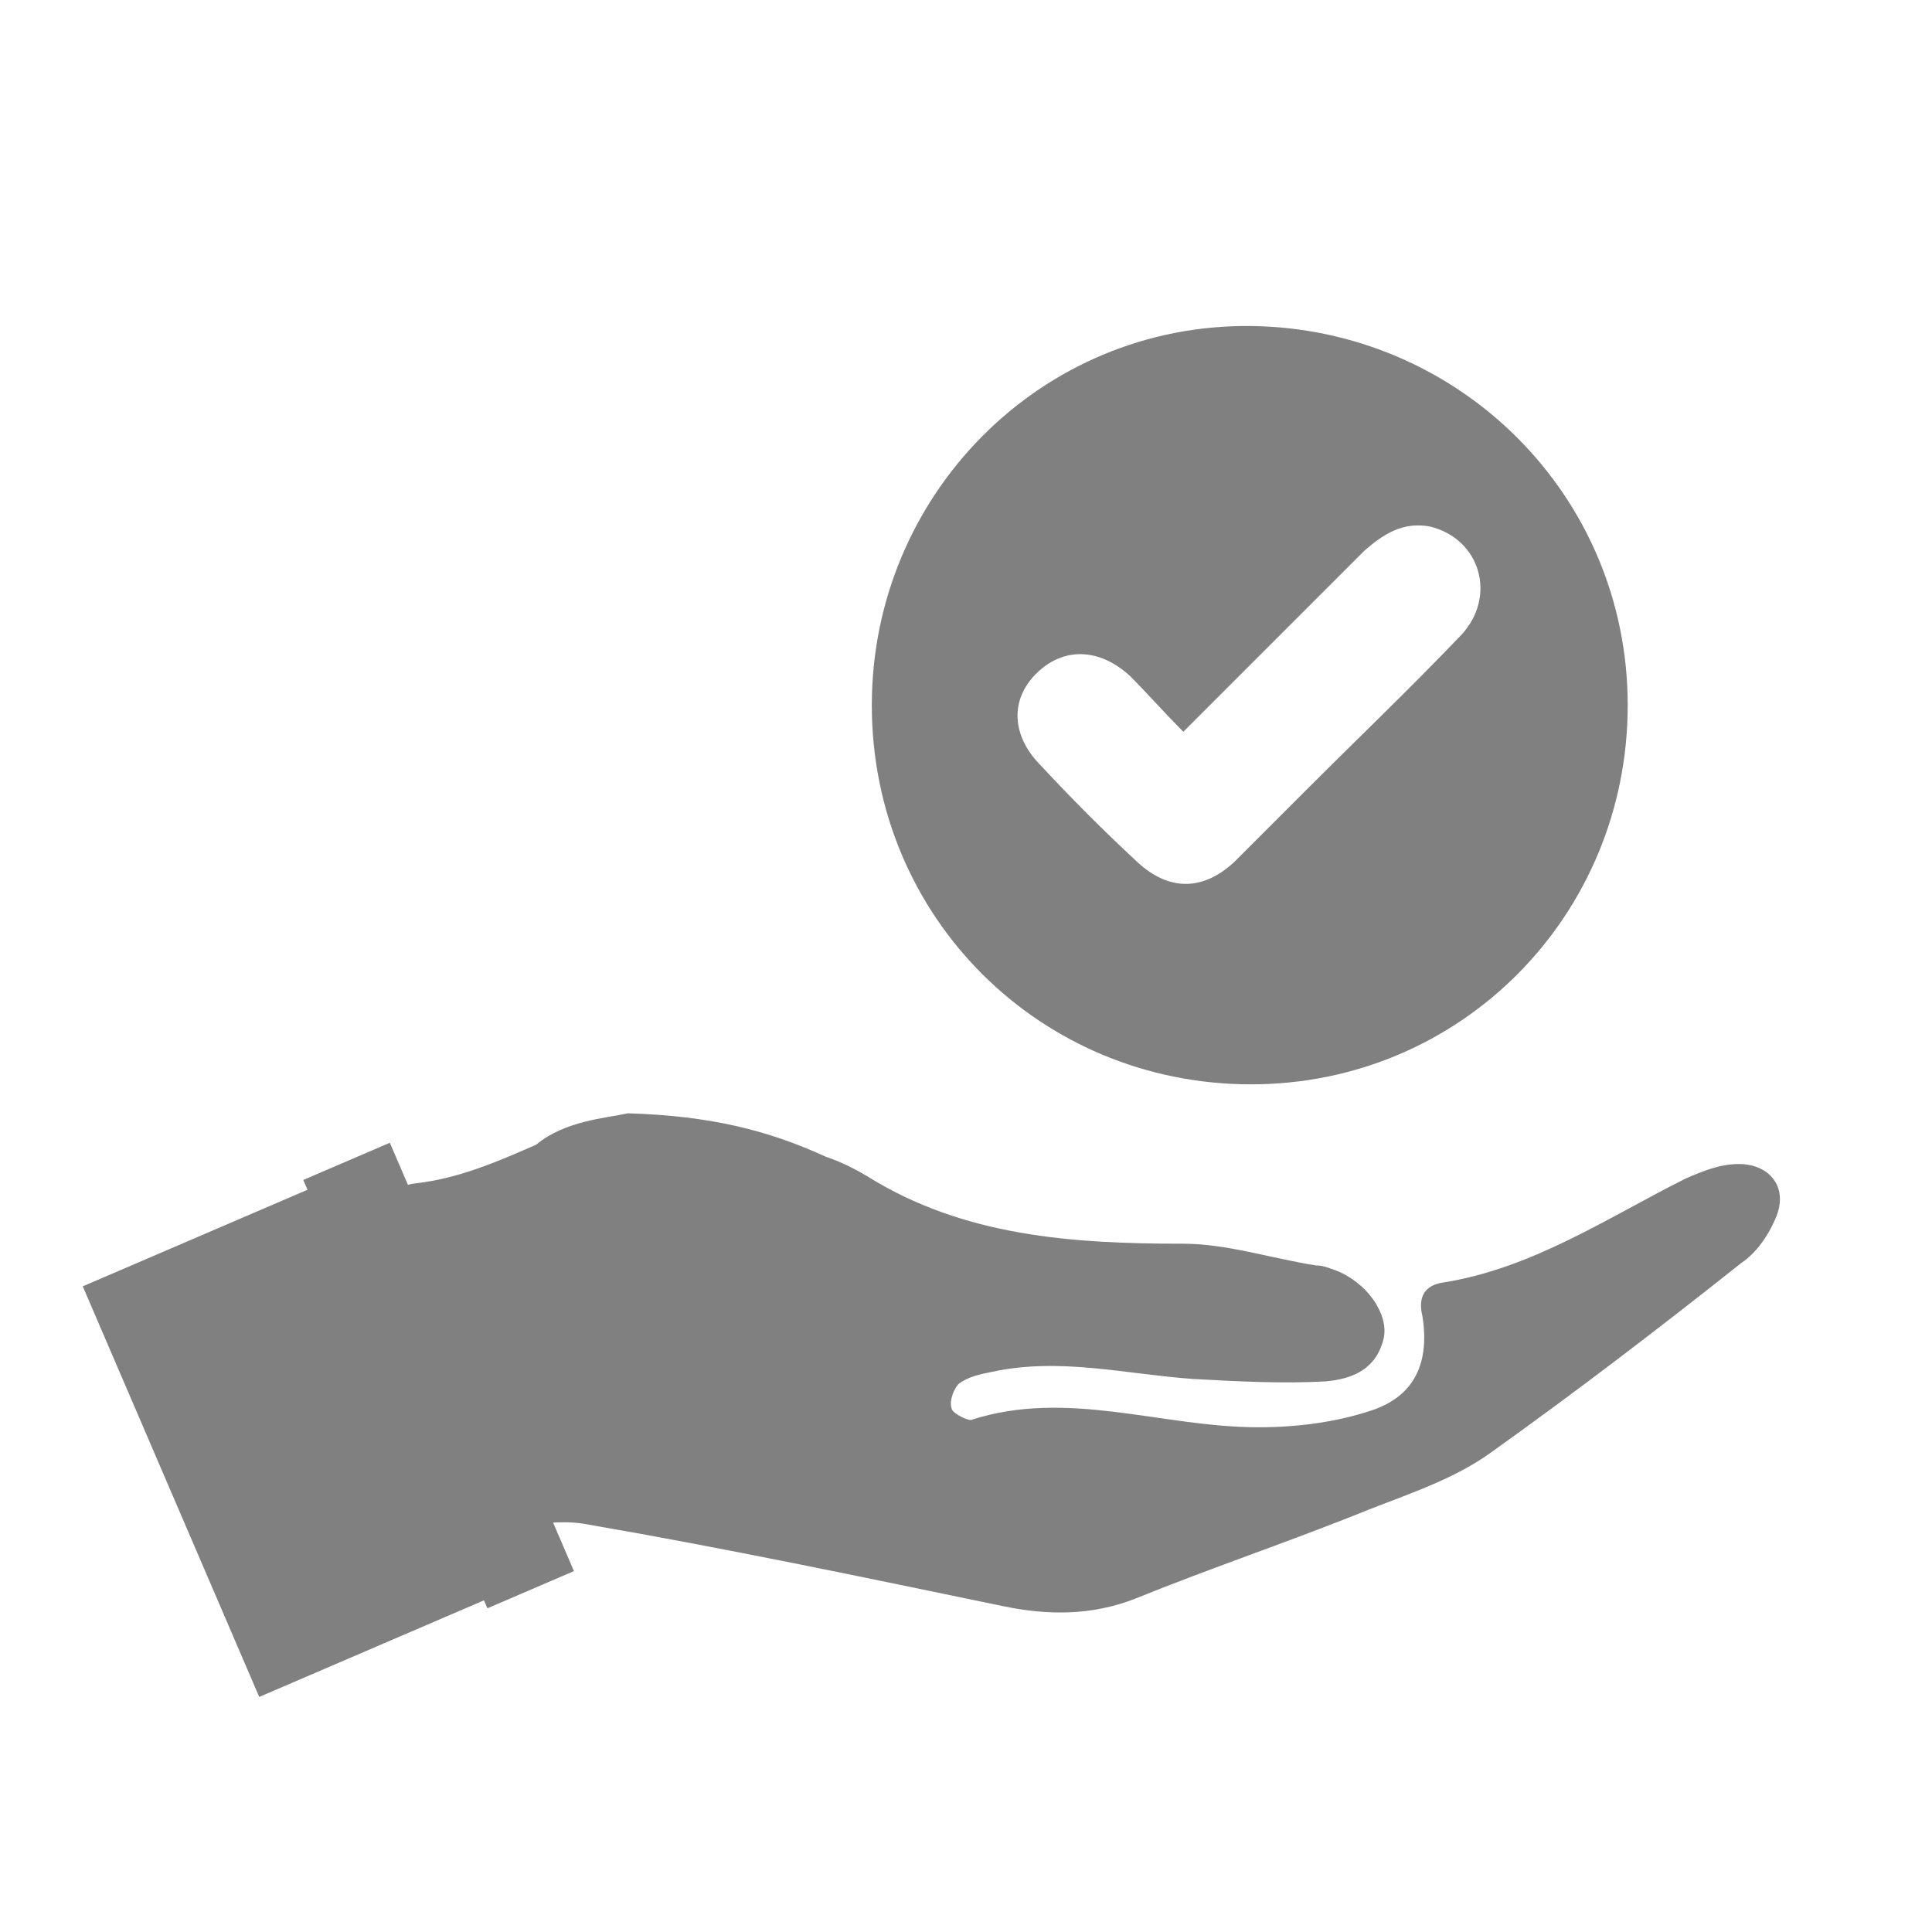
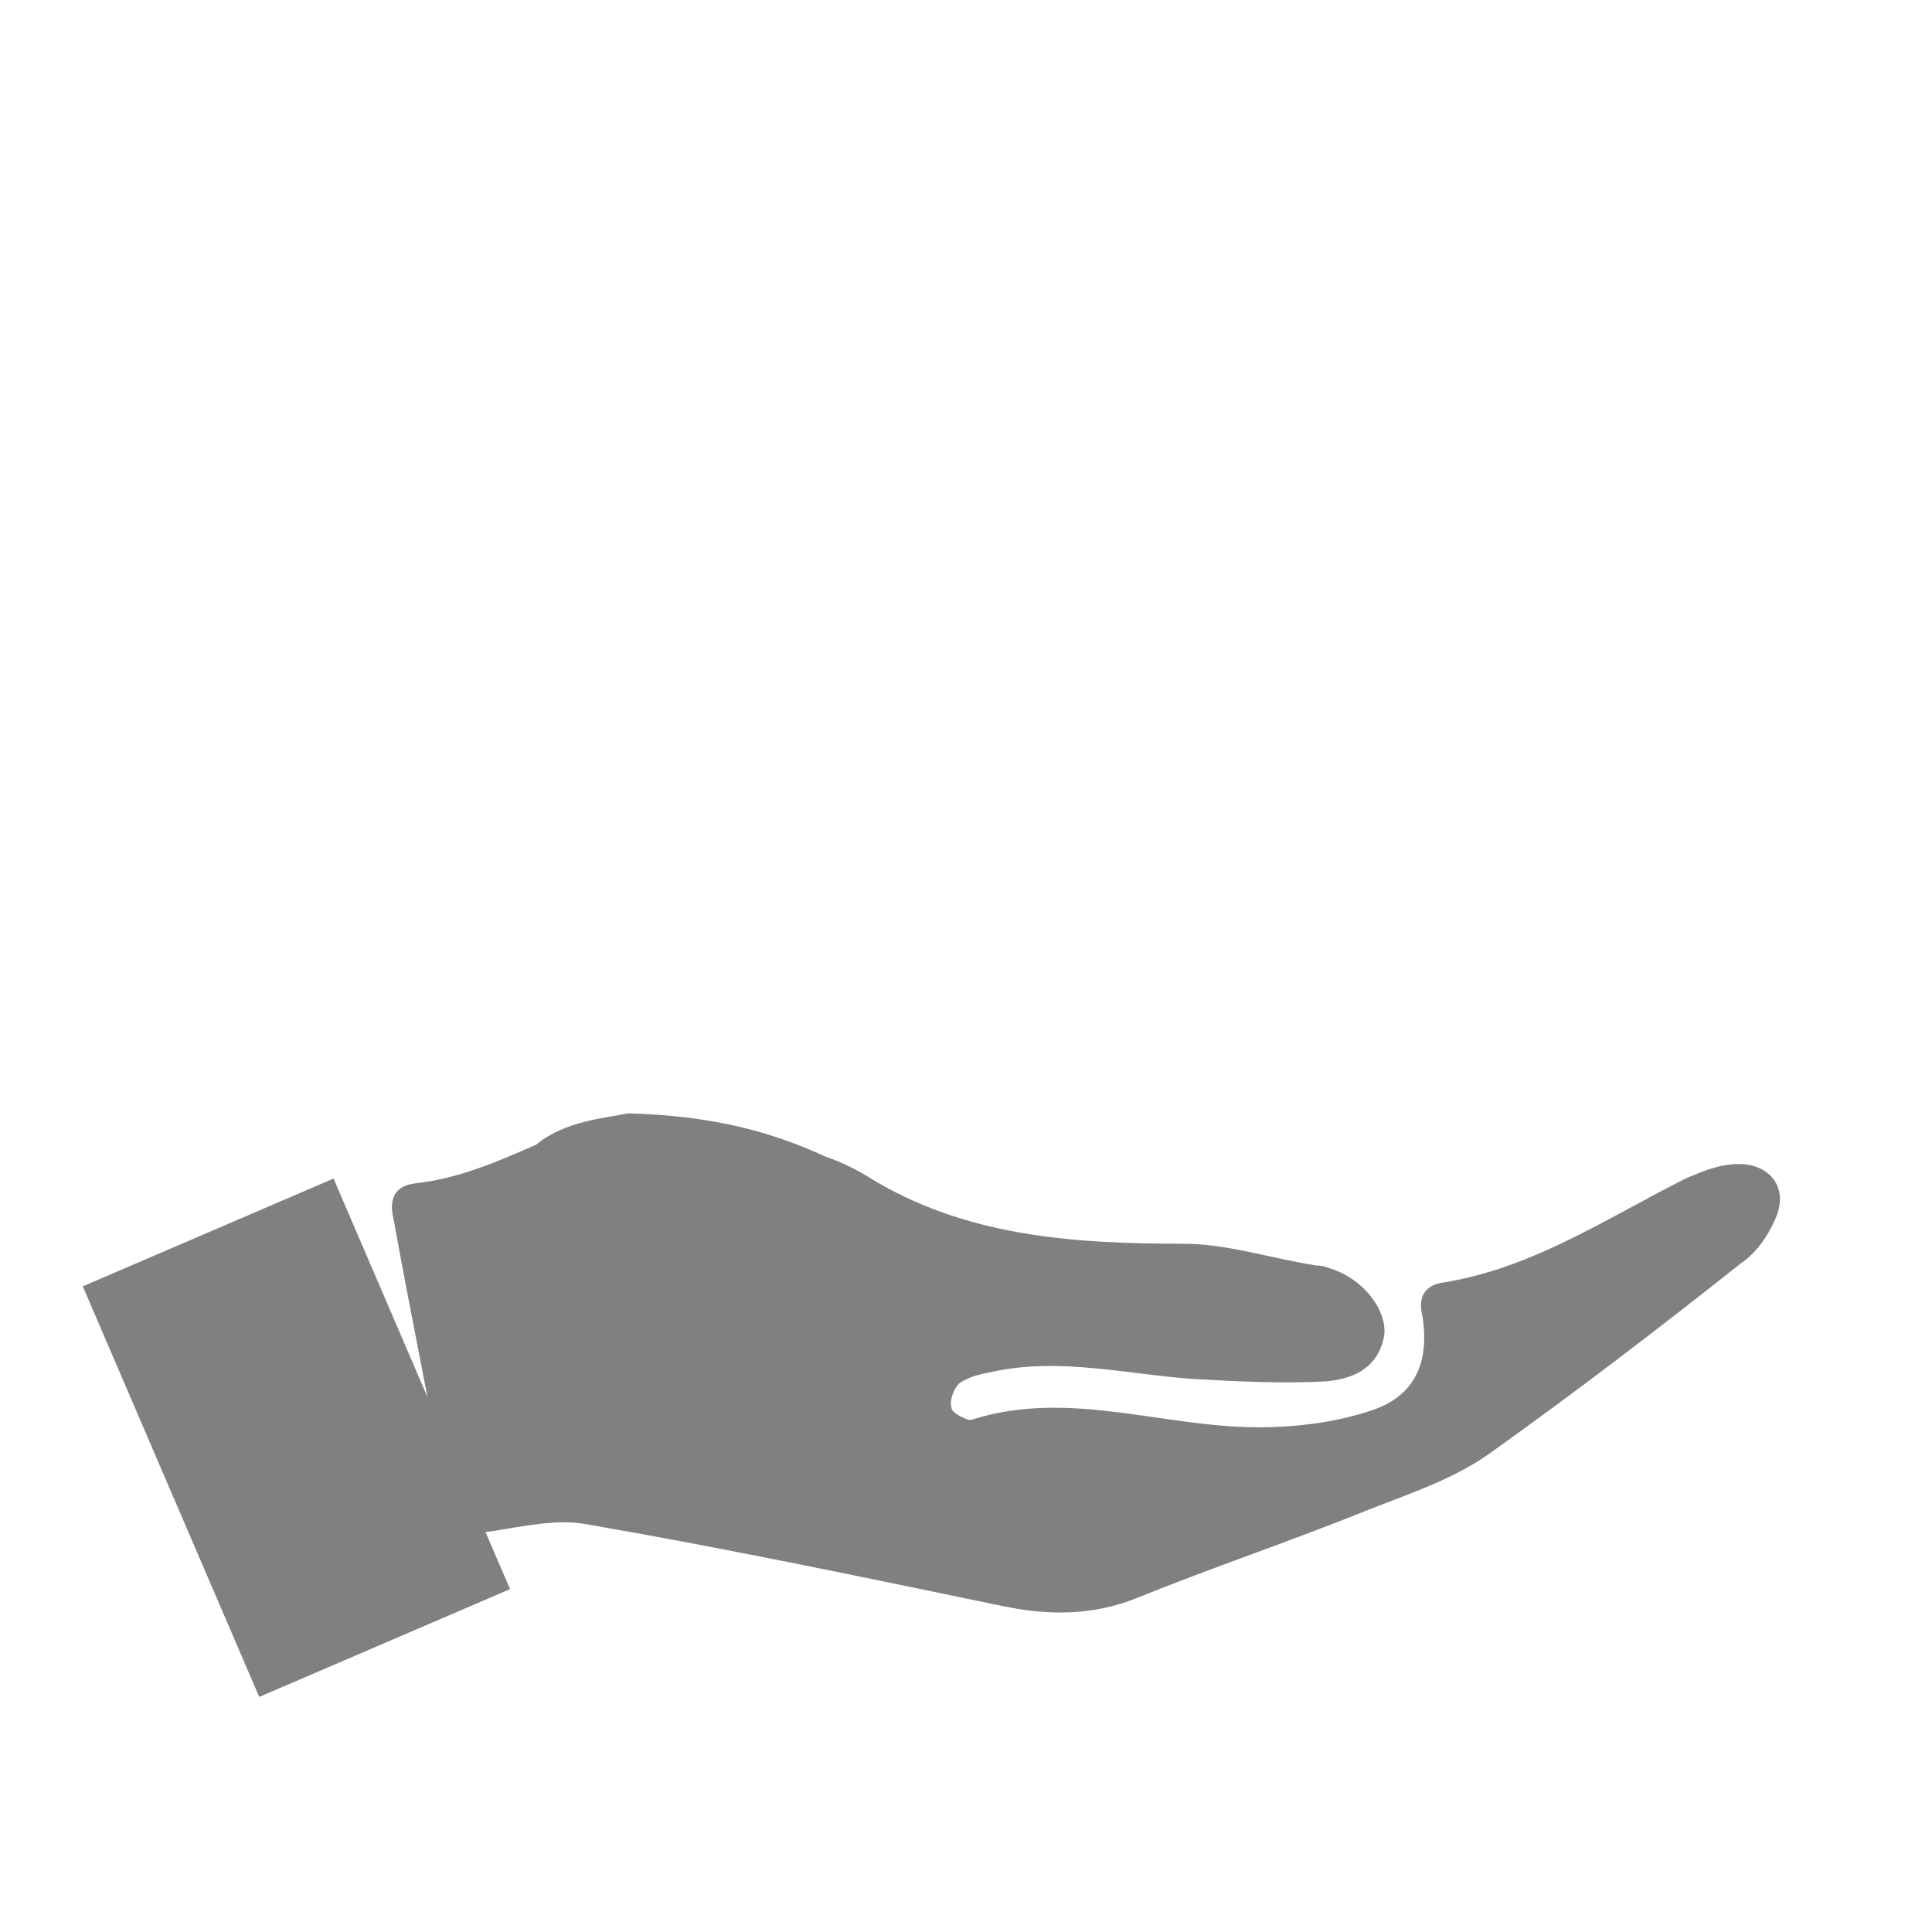
<svg xmlns="http://www.w3.org/2000/svg" version="1.1" id="Ebene_1" x="0px" y="0px" viewBox="0 0 80 80" style="enable-background:new 0 0 80 80;" xml:space="preserve">
  <style type="text/css">
	.st0{fill:#808080;}
	.st1{fill:#FFFFFF;}
	.st2{fill:#B3B3B3;}
</style>
  <g id="_x39_CwVQv_1_">
    <g>
      <path class="st0" d="M26,46.1c3.4,0.1,5.8,0.7,8.2,1.8c0.6,0.2,1.2,0.5,1.7,0.8c4,2.5,8.5,2.8,13.1,2.8c1.8,0,3.6,0.6,5.5,0.9    c0.3,0,0.5,0.1,0.8,0.2c1.3,0.5,2.2,1.8,2,2.8c-0.3,1.3-1.3,1.7-2.4,1.8c-1.8,0.1-3.7,0-5.5-0.1c-2.8-0.2-5.5-0.9-8.3-0.3    c-0.5,0.1-1,0.2-1.4,0.5c-0.2,0.2-0.4,0.7-0.3,1c0,0.2,0.6,0.5,0.8,0.5c4-1.3,7.9,0.3,11.9,0.3c1.6,0,3.2-0.2,4.7-0.7    c1.8-0.6,2.4-2,2.1-3.9c-0.2-0.8,0.1-1.3,0.9-1.4c3.7-0.6,6.8-2.7,10-4.3c0.7-0.3,1.4-0.6,2.2-0.6c1.3,0,2.1,1,1.5,2.3    c-0.3,0.7-0.8,1.4-1.4,1.8c-3.4,2.7-6.8,5.3-10.3,7.8c-1.5,1.1-3.3,1.7-5.1,2.4c-3.2,1.3-6.5,2.4-9.7,3.7    c-1.8,0.7-3.6,0.7-5.5,0.3c-5.8-1.2-11.5-2.4-17.3-3.4c-1.2-0.2-2.5,0.1-3.8,0.3c-1.4,0.2-1.6,0.1-1.9-1.3    c-0.7-3.9-1.5-7.7-2.2-11.6c-0.2-0.8,0-1.4,0.9-1.5c1.8-0.2,3.4-0.9,5-1.6C23.4,46.4,25.1,46.3,26,46.1z" />
-       <path class="st0" d="M67.4,29.2c0,8.7-6.9,15.7-15.6,15.7c-8.7,0-15.7-6.9-15.7-15.7c0-8.7,7-15.8,15.7-15.7    C60.4,13.6,67.4,20.5,67.4,29.2z M49,30.3c-0.8-0.8-1.5-1.6-2.2-2.3c-1.3-1.2-2.8-1.2-3.9-0.1c-1.1,1.1-1,2.6,0.2,3.8    c1.3,1.4,2.6,2.7,4,4c1.3,1.2,2.7,1.2,4,0c1-1,2-2,3-3c2.1-2.1,4.3-4.2,6.4-6.4c1.5-1.6,0.8-4-1.3-4.5c-1.1-0.2-1.9,0.3-2.7,1    C54,25.3,51.6,27.7,49,30.3z" />
    </g>
  </g>
  <g>
-     <rect x="16.2" y="47.3" transform="matrix(0.919 -0.395 0.395 0.919 -21.013 11.79)" class="st0" width="3.9" height="19.3" />
    <rect x="6.6" y="50.3" transform="matrix(0.919 -0.395 0.395 0.919 -22.507 9.646)" class="st0" width="11.3" height="18.5" />
  </g>
</svg>